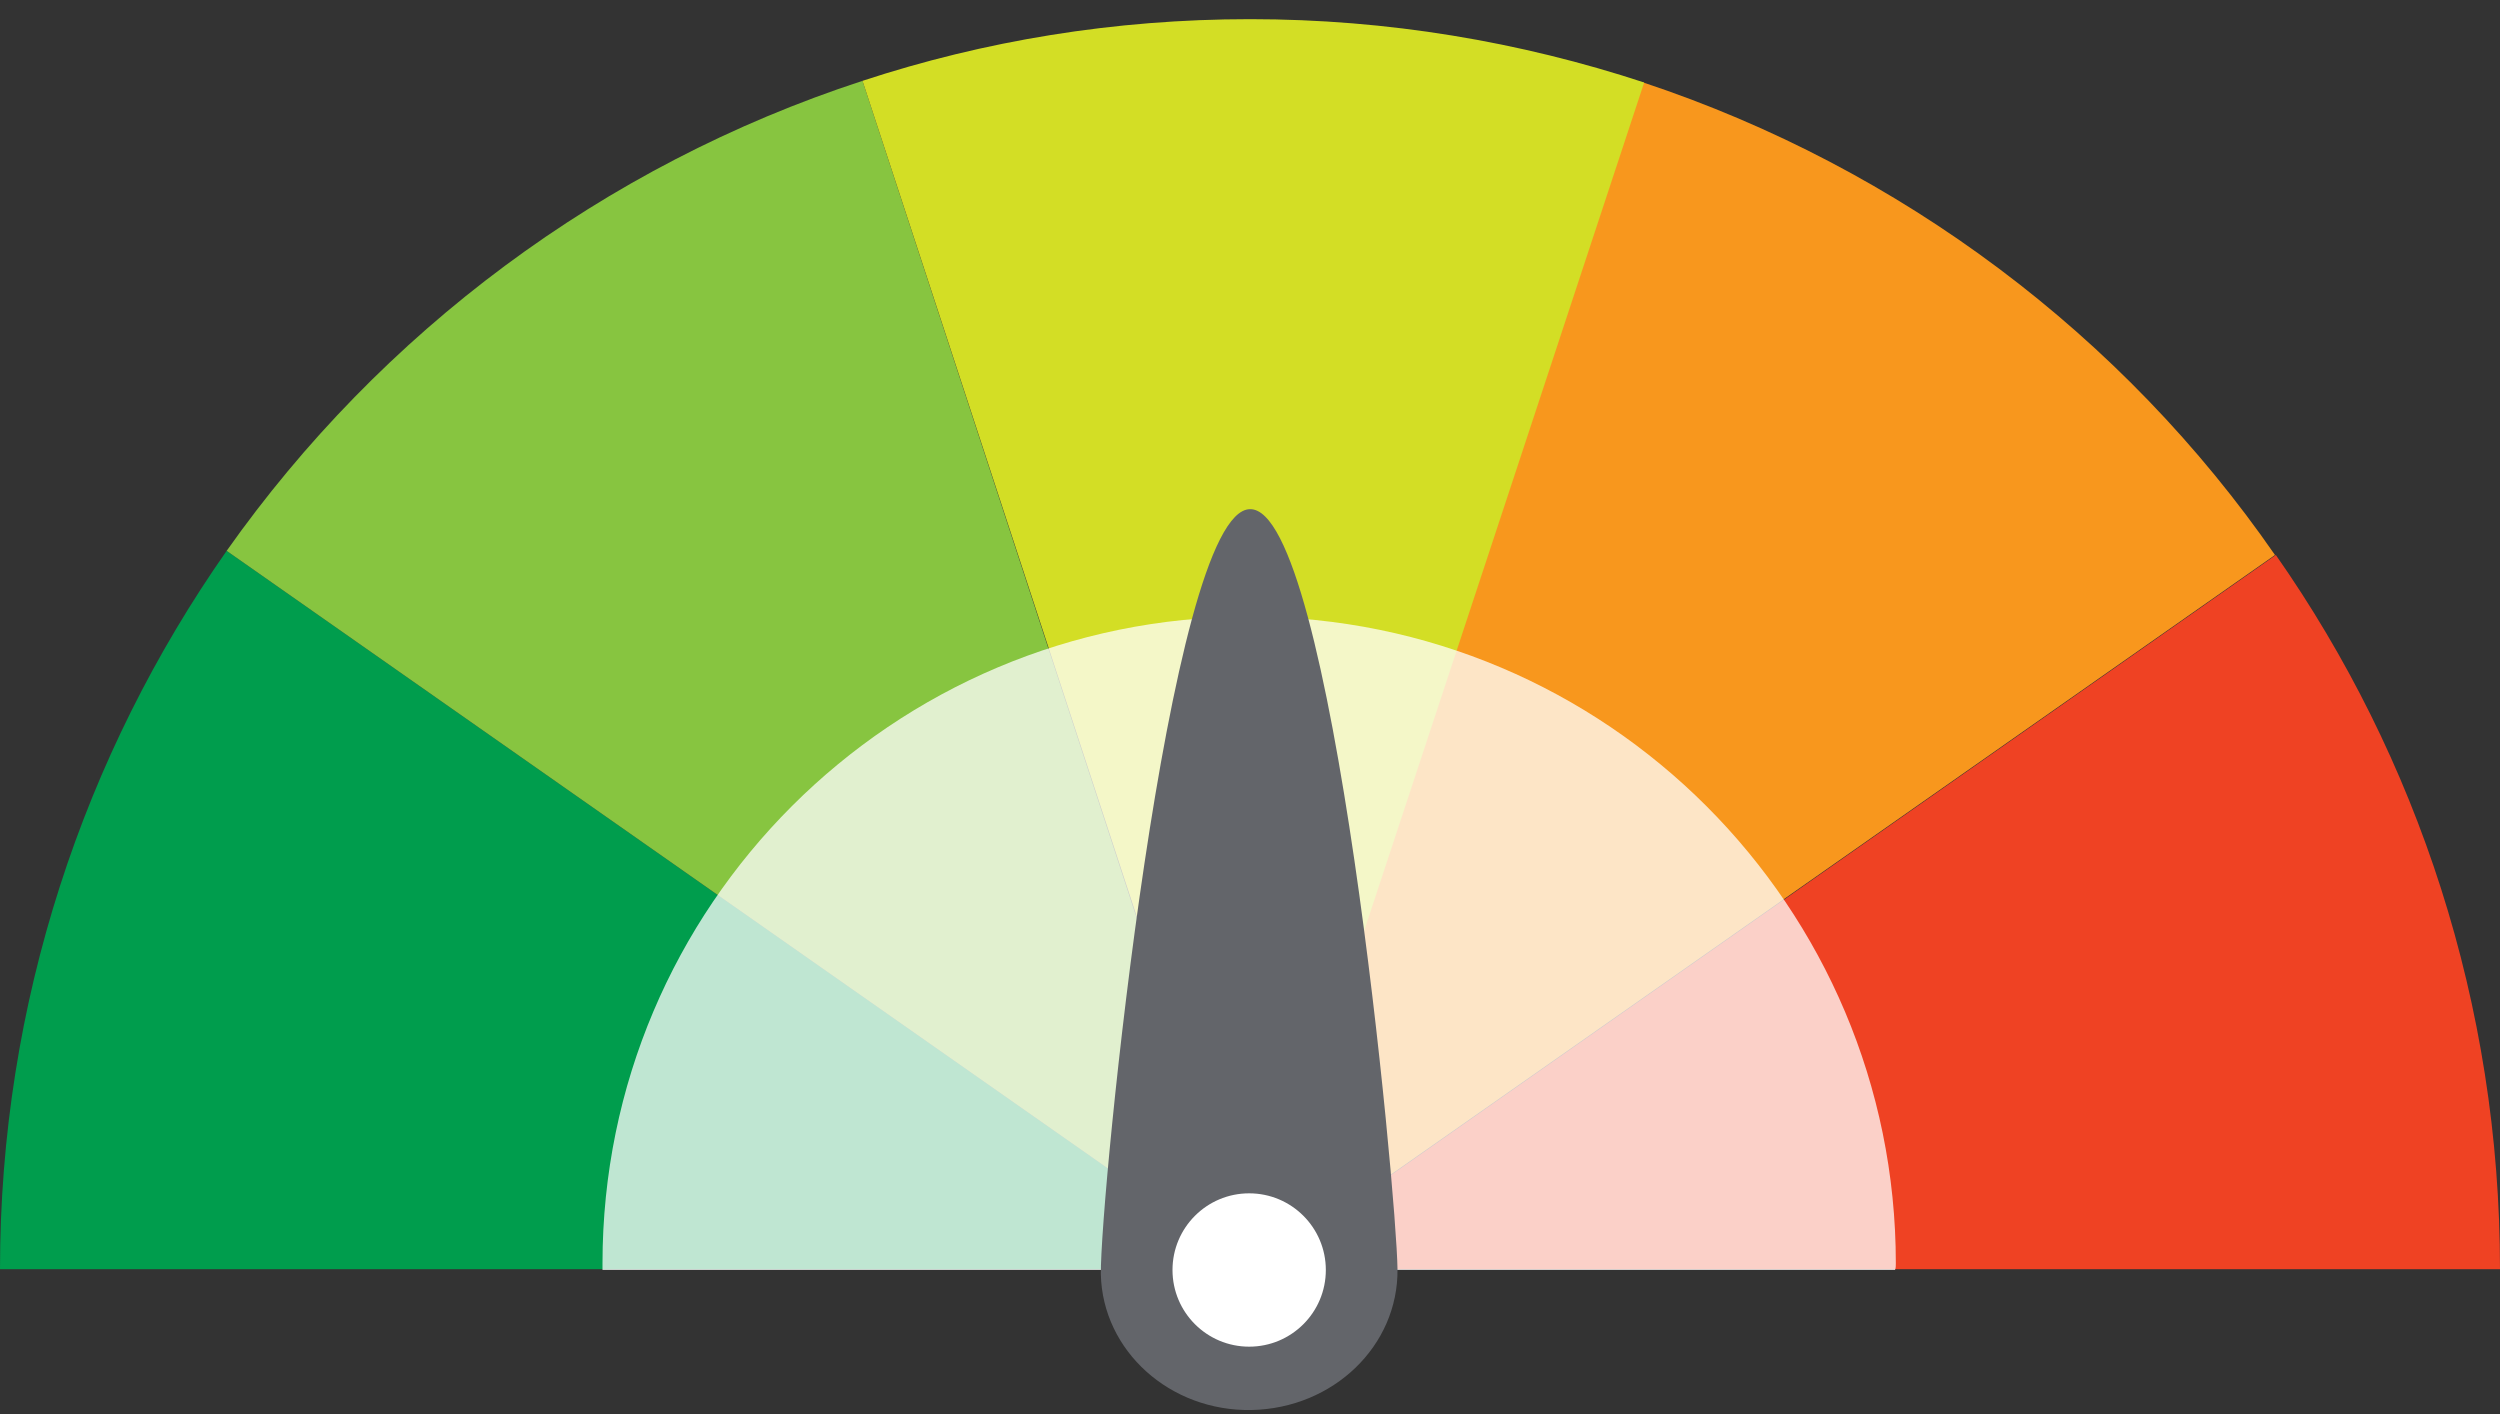
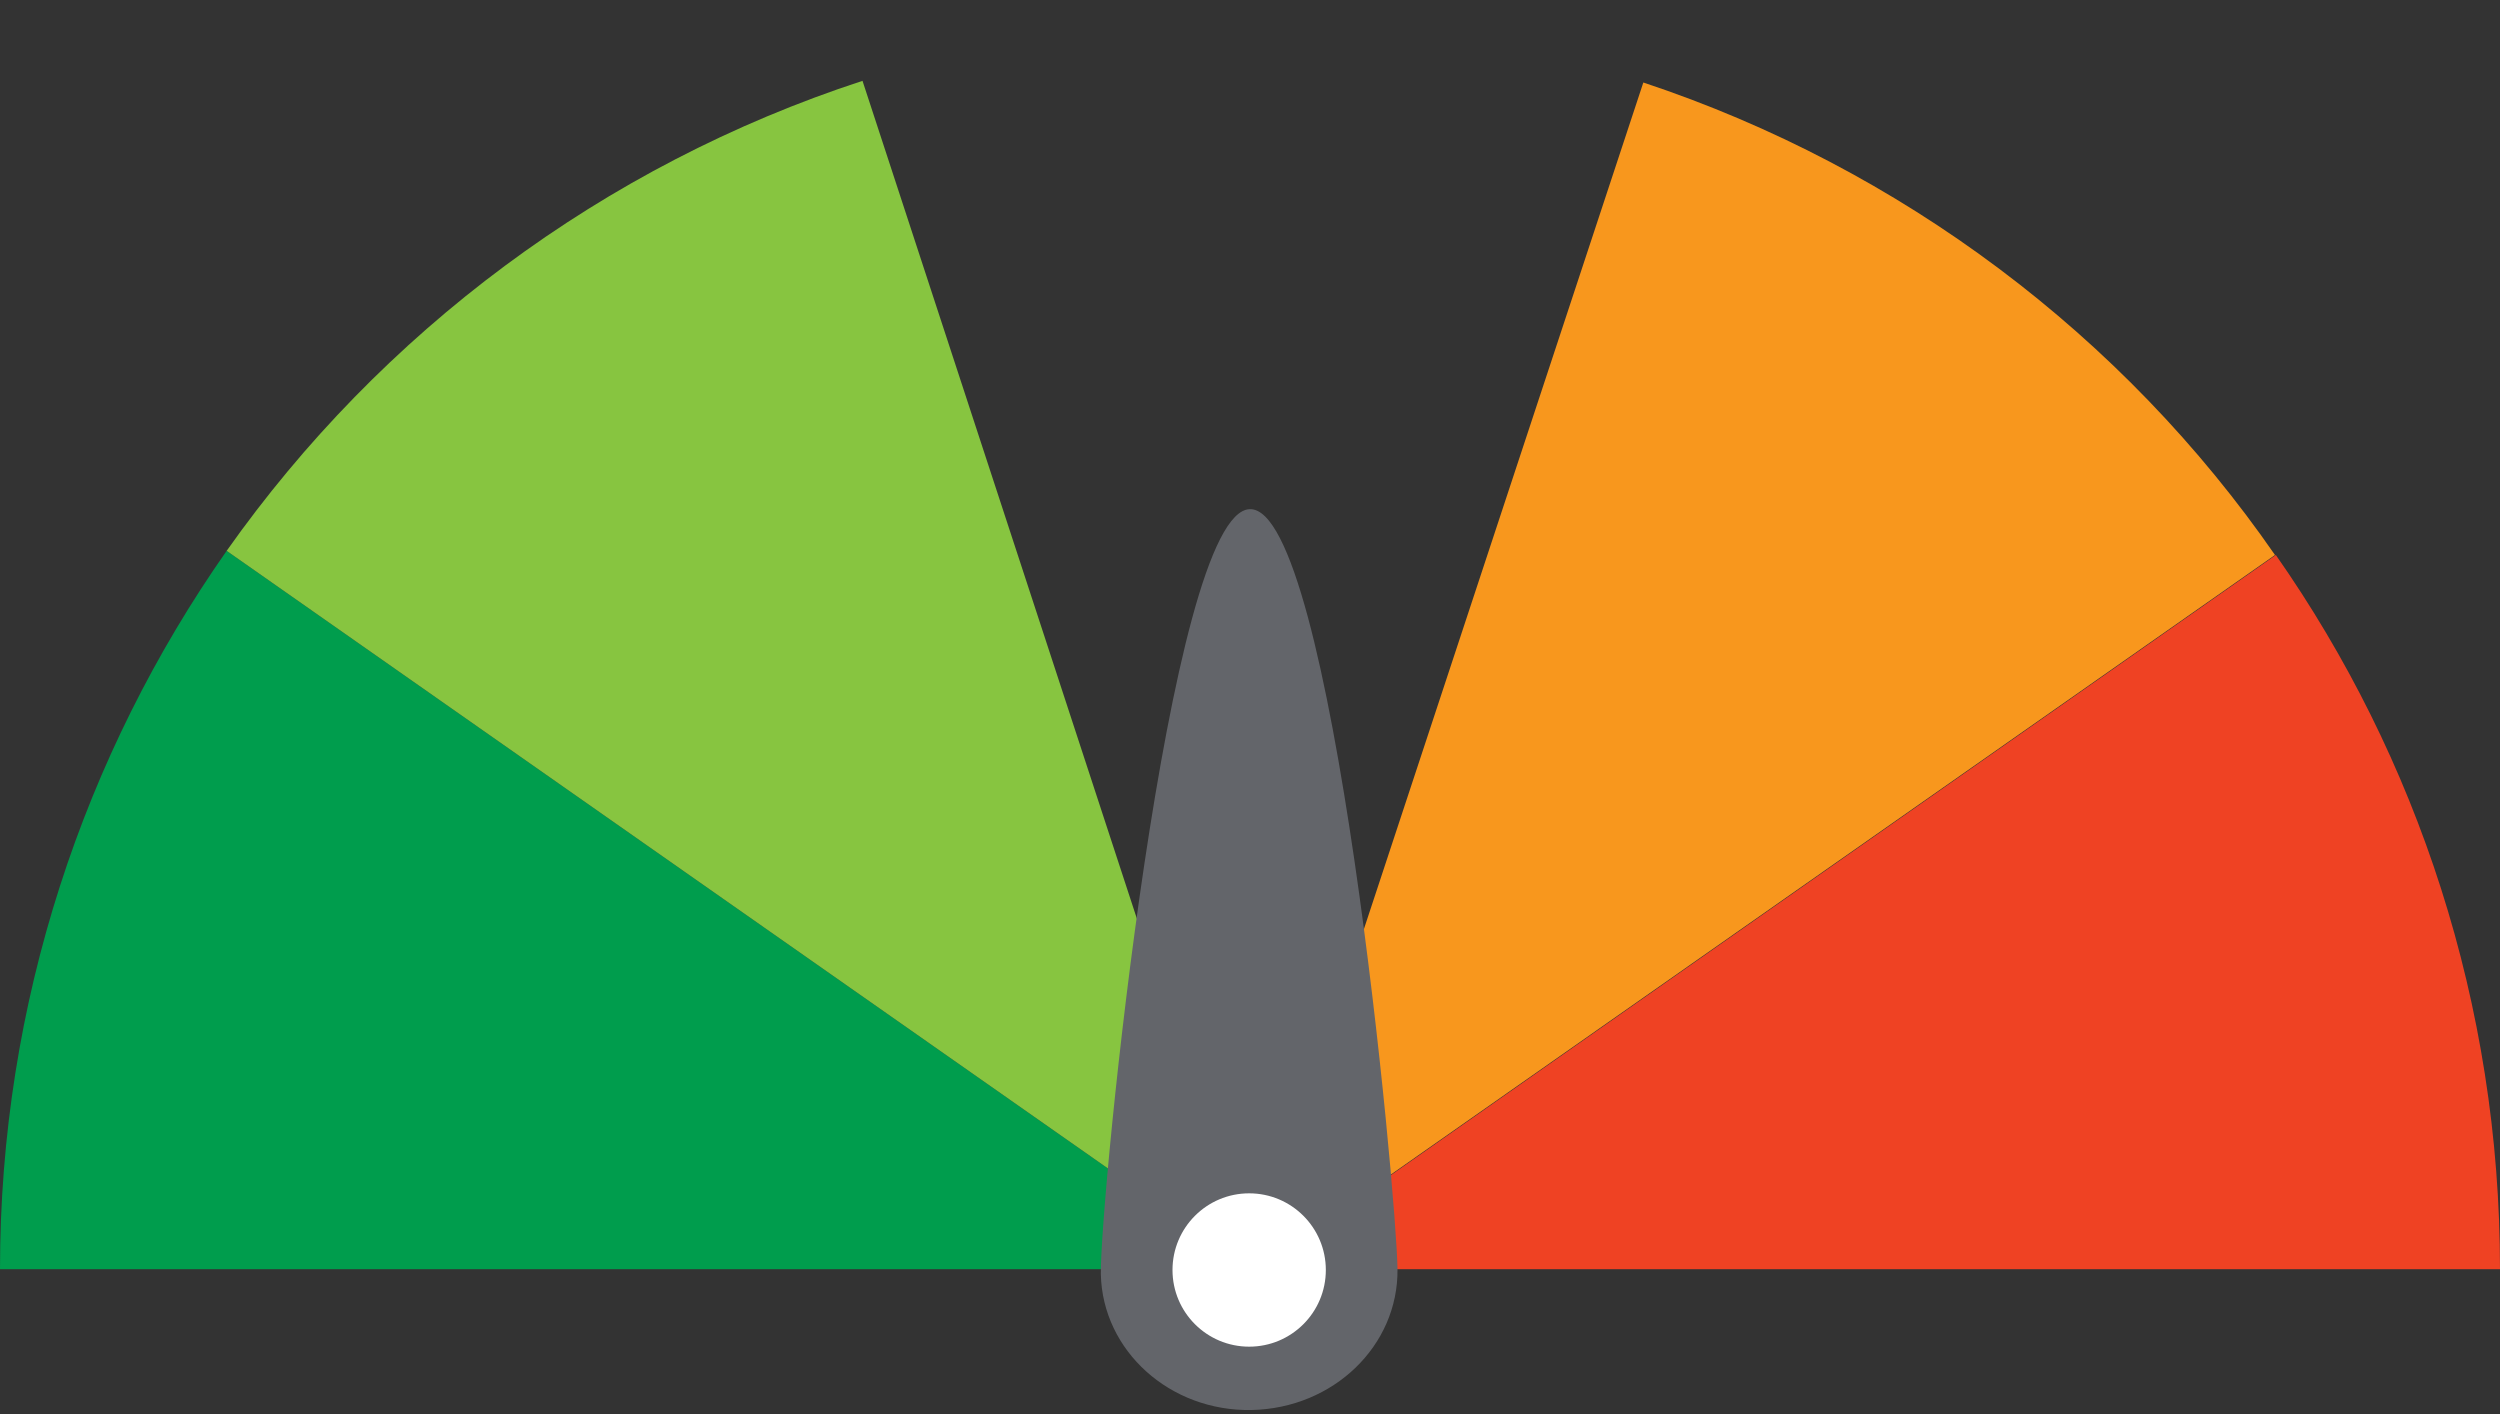
<svg xmlns="http://www.w3.org/2000/svg" version="1.1" id="Layer_1" x="0px" y="0px" viewBox="0 0 300 169.7" style="enable-background:new 0 0 300 169.7;" xml:space="preserve">
  <rect x="0" y="0" width="300" height="169.7" fill="#333333" stroke="none" />
  <style type="text/css">
	.st0{fill:#009D4D;}
	.st1{fill:#87C540;}
	.st2{fill:#F8971D;}
	.st3{fill:#EF4223;}
	.st4{fill:#D3DE25;}
	.st5{opacity:0.75;}
	.st6{fill:#FFFFFF;}
	.st7{fill:#63656A;}
</style>
  <path class="st0" d="M27.2,66.1C10.1,90.5,0,120.3,0,152.3h150.2l0,0L27.2,66.1z" />
  <g>
    <path class="st1" d="M103.5,9.7C72.3,19.9,45.7,39.9,27.2,66.1l123,86.2L103.5,9.7z" />
  </g>
  <path class="st2" d="M197.2,9.9l-47,142.4h0.5L273,66.6C254.8,40.3,228.2,20.2,197.2,9.9z" />
  <path class="st3" d="M273.1,66.6l-122.3,85.7H300C300,120.5,290.1,90.9,273.1,66.6z" />
-   <path class="st4" d="M150,2.3c-16.3,0-31.9,2.6-46.5,7.4l46.8,142.6l0,0l0,0l47-142.4C182.4,5,166.5,2.3,150,2.3z" />
  <g class="st5">
-     <path class="st6" d="M227.5,151.6c0-42.8-34.7-77.6-77.6-77.6c-42.8,0-77.6,34.7-77.6,77.6c0,0.3,0,0.5,0,0.8h155.1   C227.5,152.2,227.5,151.9,227.5,151.6z" />
-   </g>
+     </g>
  <path class="st7" d="M167.7,152.3c0.1,9.2-7.7,16.7-17.5,16.9s-17.9-7.1-18.1-16.3c-0.1-9.2,8.1-91.7,17.9-91.8  C159.9,60.9,167.6,143.2,167.7,152.3z" />
  <g>
    <circle class="st6" cx="149.9" cy="152.4" r="9.2" />
  </g>
</svg>